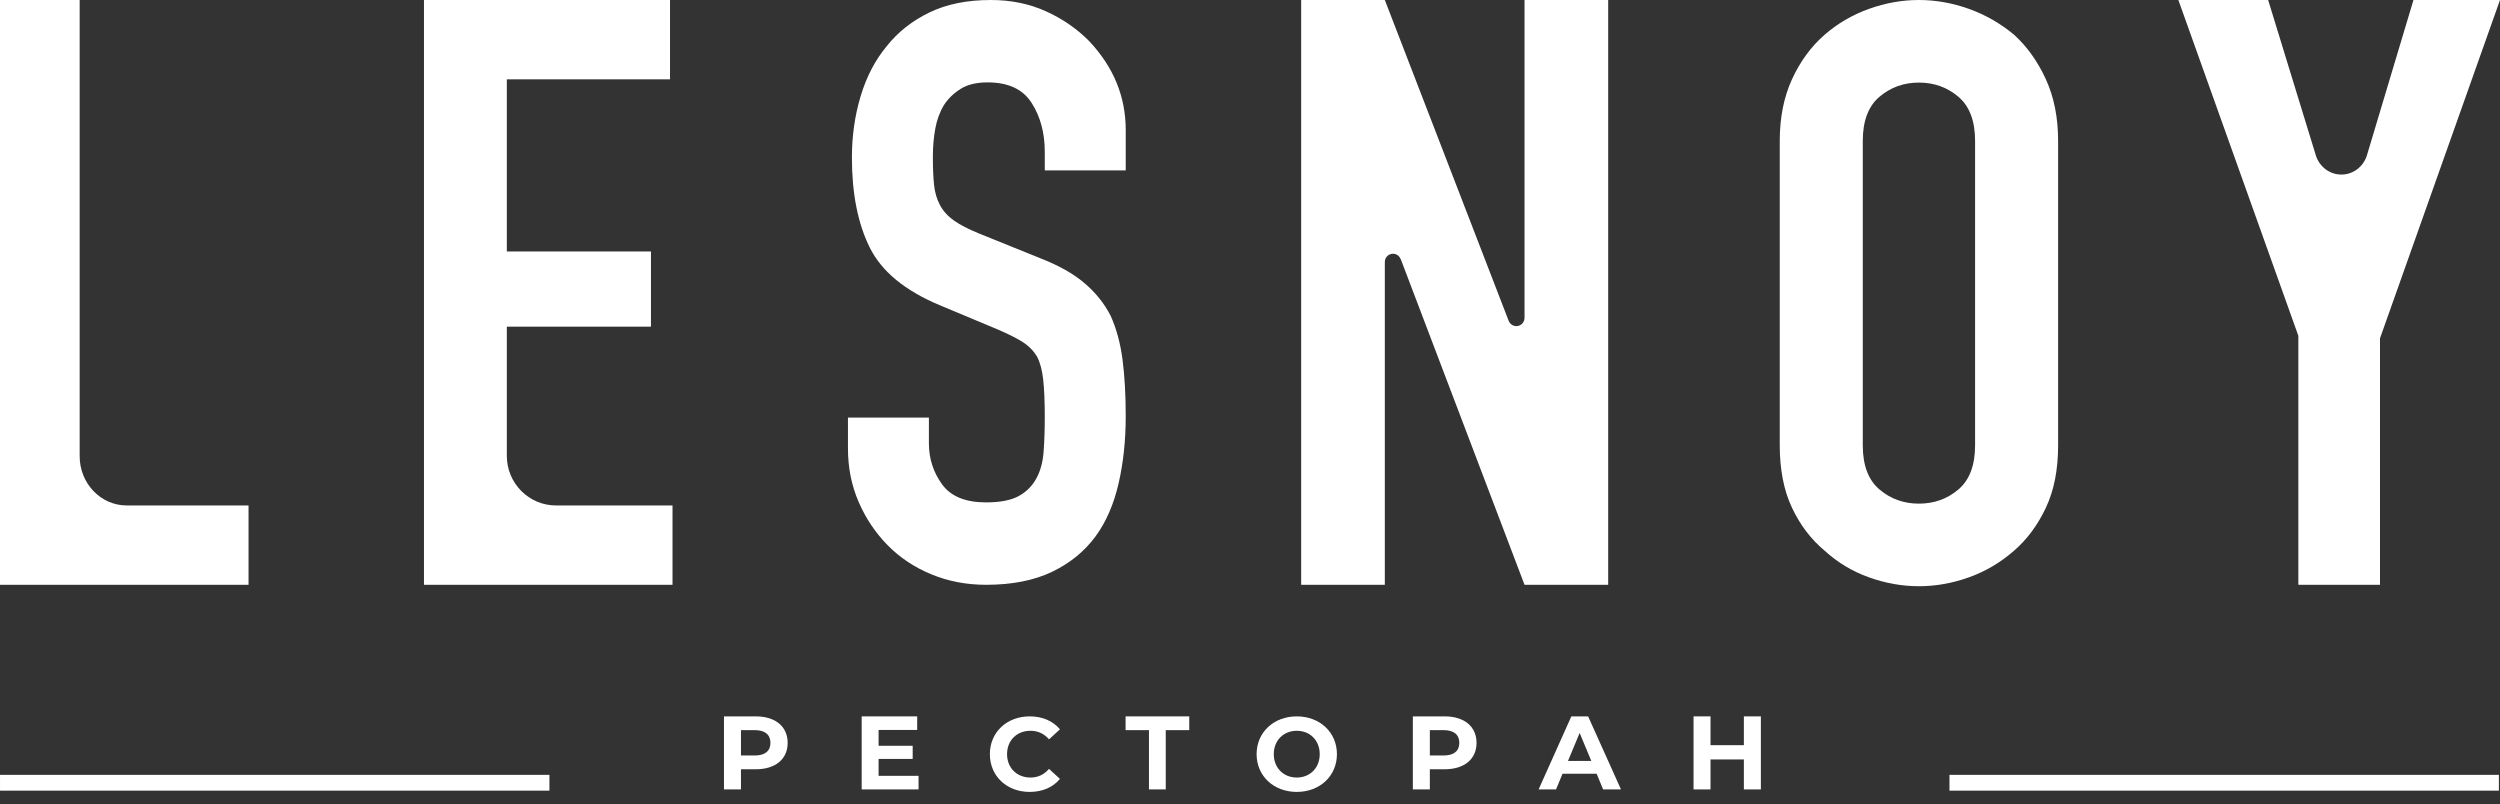
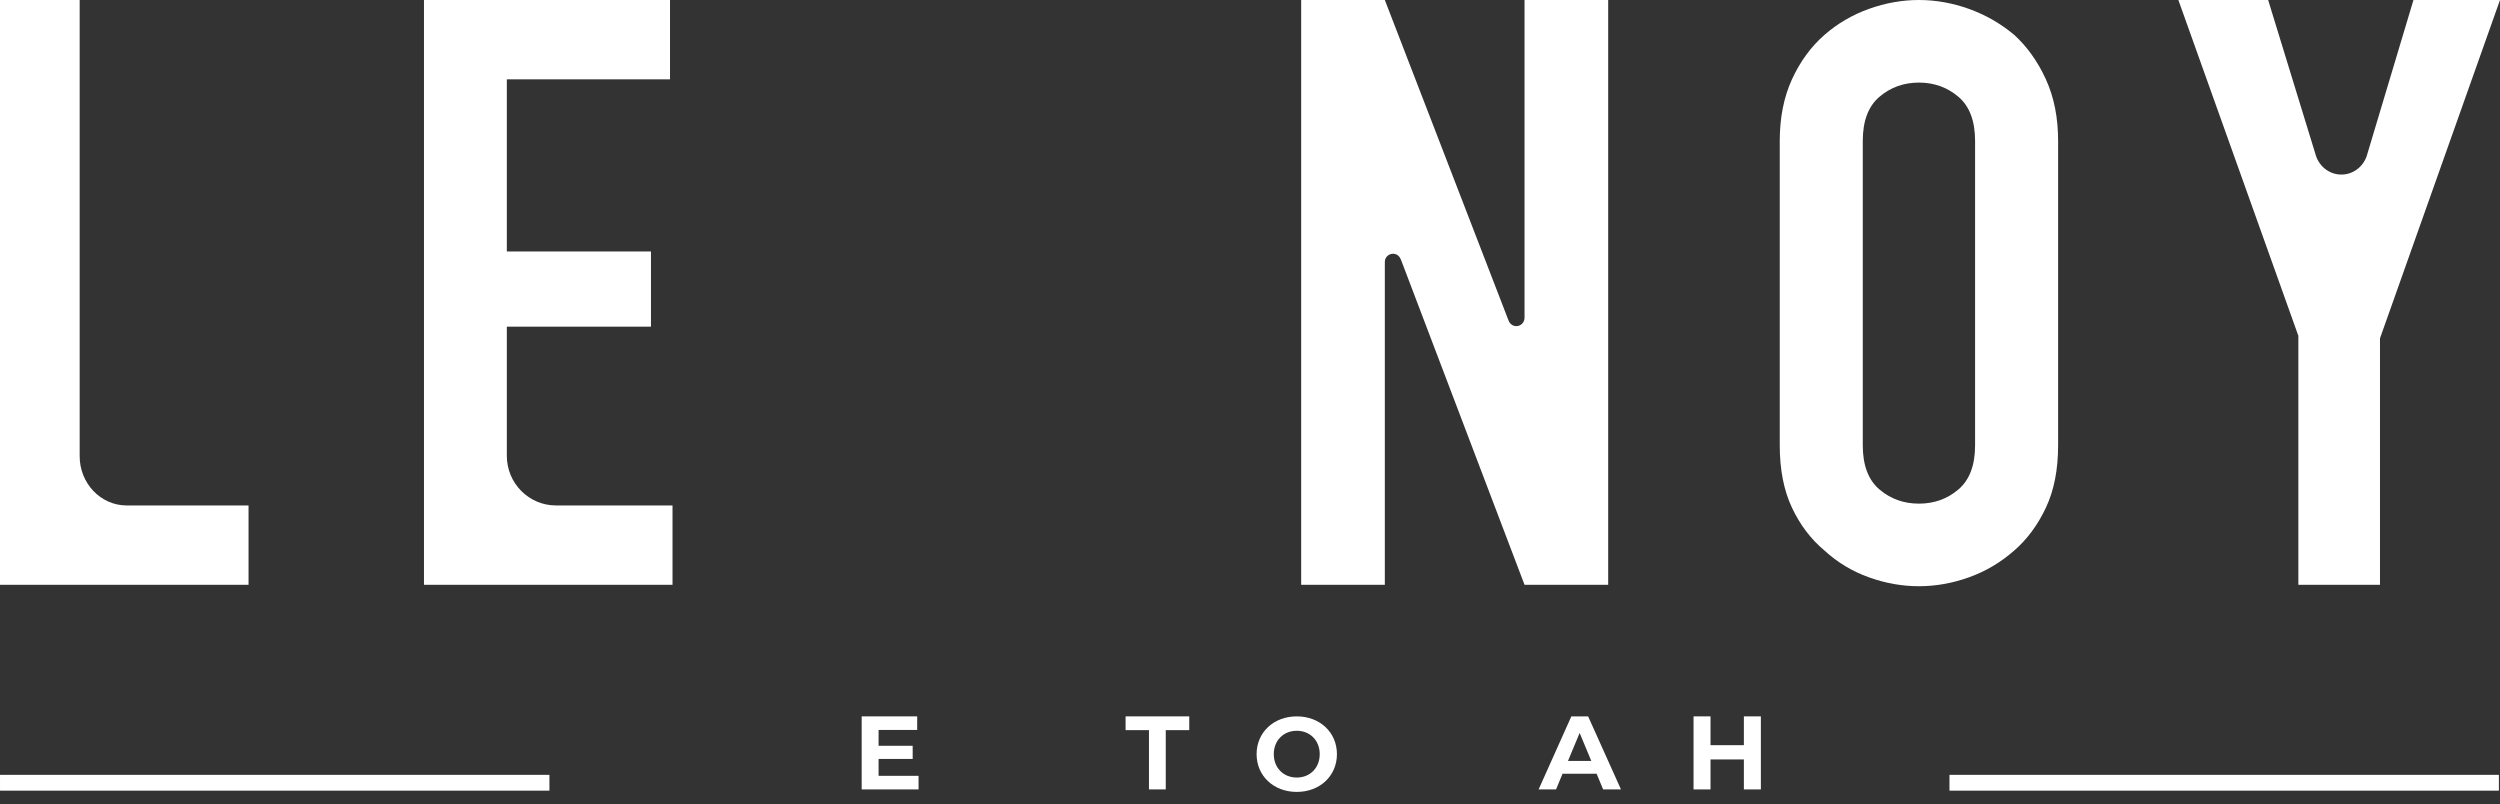
<svg xmlns="http://www.w3.org/2000/svg" width="171" height="55" viewBox="0 0 171 55" fill="none">
  <rect x="0" y="0" width="171" height="55" fill="#333333" stroke="none" />
  <path fill-rule="evenodd" clip-rule="evenodd" d="M104.278 0V21.763H104.275C104.266 22.065 104.021 22.307 103.718 22.307C103.48 22.307 103.28 22.158 103.198 21.95H103.195L94.722 0H89V40H94.722V17.959L94.731 17.958C94.73 17.944 94.722 17.931 94.722 17.917C94.722 17.606 94.973 17.356 95.282 17.356C95.529 17.356 95.732 17.517 95.807 17.738L95.816 17.737L104.278 40H110V0H104.278Z" fill="white" />
  <path fill-rule="evenodd" clip-rule="evenodd" d="M127.414 30.461C127.414 31.827 127.794 32.833 128.555 33.479C129.315 34.126 130.216 34.449 131.255 34.449C132.294 34.449 133.195 34.126 133.955 33.479C134.715 32.833 135.096 31.827 135.096 30.461V9.637C135.096 8.272 134.715 7.266 133.955 6.619C133.195 5.974 132.294 5.649 131.255 5.649C130.216 5.649 129.315 5.974 128.555 6.619C127.794 7.266 127.414 8.272 127.414 9.637V30.461ZM121.735 9.637C121.735 8.05 122.013 6.647 122.57 5.428C123.128 4.211 123.869 3.195 124.798 2.382C125.687 1.607 126.698 1.016 127.831 0.609C128.963 0.204 130.104 0 131.255 0C132.405 0 133.546 0.204 134.679 0.609C135.811 1.016 136.84 1.607 137.769 2.382C138.659 3.195 139.384 4.211 139.94 5.428C140.497 6.647 140.775 8.05 140.775 9.637V30.461C140.775 32.122 140.497 33.544 139.94 34.725C139.384 35.908 138.659 36.886 137.769 37.66C136.84 38.474 135.811 39.083 134.679 39.488C133.546 39.894 132.405 40.097 131.255 40.097C130.104 40.097 128.963 39.894 127.831 39.488C126.698 39.083 125.687 38.474 124.798 37.66C123.869 36.886 123.128 35.908 122.57 34.725C122.013 33.544 121.735 32.122 121.735 30.461V9.637Z" fill="white" />
-   <path fill-rule="evenodd" clip-rule="evenodd" d="M77 11.657H71.463V10.387C71.463 9.098 71.165 7.983 70.567 7.044C69.97 6.105 68.965 5.635 67.554 5.635C66.794 5.635 66.178 5.783 65.709 6.078C65.238 6.372 64.858 6.74 64.568 7.182C64.279 7.661 64.08 8.204 63.971 8.811C63.863 9.419 63.808 10.055 63.808 10.718C63.808 11.491 63.836 12.136 63.889 12.652C63.944 13.168 64.08 13.628 64.297 14.033C64.514 14.439 64.831 14.788 65.247 15.083C65.663 15.378 66.232 15.672 66.957 15.967L71.192 17.679C72.422 18.158 73.418 18.72 74.177 19.365C74.938 20.009 75.534 20.755 75.969 21.602C76.367 22.487 76.638 23.49 76.783 24.613C76.927 25.737 77 27.016 77 28.454C77 30.111 76.837 31.649 76.511 33.066C76.186 34.485 75.662 35.691 74.938 36.685C74.177 37.717 73.182 38.527 71.952 39.116C70.721 39.705 69.218 40 67.446 40C66.106 40 64.858 39.76 63.7 39.282C62.542 38.804 61.546 38.14 60.714 37.293C59.881 36.446 59.222 35.462 58.733 34.337C58.244 33.214 58 31.988 58 30.662V28.563H63.537V30.332C63.537 31.364 63.836 32.293 64.433 33.123C65.03 33.95 66.034 34.364 67.446 34.364C68.387 34.364 69.12 34.226 69.644 33.95C70.168 33.674 70.576 33.278 70.866 32.762C71.155 32.247 71.328 31.63 71.382 30.911C71.436 30.194 71.463 29.392 71.463 28.509C71.463 27.478 71.427 26.629 71.355 25.967C71.282 25.304 71.137 24.769 70.92 24.365C70.666 23.96 70.331 23.628 69.915 23.371C69.499 23.113 68.946 22.837 68.26 22.542L64.297 20.884C61.909 19.889 60.307 18.573 59.492 16.933C58.678 15.296 58.271 13.242 58.271 10.773C58.271 9.3 58.47 7.9 58.869 6.574C59.267 5.248 59.864 4.107 60.659 3.148C61.42 2.191 62.388 1.427 63.564 0.856C64.74 0.286 66.143 0 67.772 0C69.147 0 70.404 0.257 71.545 0.773C72.685 1.29 73.67 1.971 74.503 2.817C76.167 4.585 77 6.611 77 8.895V11.657Z" fill="white" />
  <path fill-rule="evenodd" clip-rule="evenodd" d="M0 0V40H17V34.573H8.663C6.88 34.573 5.438 33.05 5.449 31.18V0H0Z" fill="white" />
  <path fill-rule="evenodd" clip-rule="evenodd" d="M45.829 0H29V40H46V34.573H38.029C36.173 34.573 34.667 33.053 34.667 31.18V22.343H44.526V17.2H34.667V5.428H45.829V0Z" fill="white" />
  <path fill-rule="evenodd" clip-rule="evenodd" d="M165.081 0L161.887 10.66C161.64 11.403 160.959 11.94 160.15 11.94C159.347 11.94 158.67 11.41 158.418 10.676L155.141 0H149L157.208 22.971V40H162.791V23.143L171 0H165.081Z" fill="white" />
-   <path fill-rule="evenodd" clip-rule="evenodd" d="M52.699 50.813C52.699 50.264 52.339 49.941 51.629 49.941H50.682V51.676H51.629C52.339 51.676 52.699 51.355 52.699 50.813ZM53.876 50.813C53.876 51.926 53.035 52.618 51.694 52.618H50.682V53.996H49.52V49H51.694C53.035 49 53.876 49.691 53.876 50.813Z" fill="white" />
  <path fill-rule="evenodd" clip-rule="evenodd" d="M62.829 53.067V53.996H58.939V49H62.736V49.928H60.095V51.012H62.427V51.911H60.095V53.067H62.829Z" fill="white" />
-   <path fill-rule="evenodd" clip-rule="evenodd" d="M67.707 51.584C67.707 50.079 68.87 49 70.433 49C71.301 49 72.026 49.315 72.5 49.886L71.753 50.571C71.416 50.184 70.993 49.985 70.491 49.985C69.55 49.985 68.883 50.642 68.883 51.584C68.883 52.525 69.55 53.184 70.491 53.184C70.993 53.184 71.416 52.983 71.753 52.591L72.5 53.276C72.026 53.853 71.301 54.167 70.425 54.167C68.87 54.167 67.707 53.09 67.707 51.584Z" fill="white" />
  <path fill-rule="evenodd" clip-rule="evenodd" d="M81.345 49.941H79.737V53.995H78.589V49.941H76.99V49H81.345V49.941Z" fill="white" />
-   <path fill-rule="evenodd" clip-rule="evenodd" d="M90.269 51.584C90.269 50.635 89.595 49.985 88.699 49.985C87.802 49.985 87.127 50.635 87.127 51.584C87.127 52.533 87.802 53.184 88.699 53.184C89.595 53.184 90.269 52.533 90.269 51.584ZM85.951 51.584C85.951 50.099 87.114 49 88.699 49C90.277 49 91.446 50.092 91.446 51.584C91.446 53.076 90.277 54.167 88.699 54.167C87.114 54.167 85.951 53.069 85.951 51.584Z" fill="white" />
-   <path fill-rule="evenodd" clip-rule="evenodd" d="M99.818 50.813C99.818 50.264 99.458 49.941 98.749 49.941H97.801V51.676H98.749C99.458 51.676 99.818 51.355 99.818 50.813ZM100.995 50.813C100.995 51.926 100.154 52.618 98.813 52.618H97.801V53.996H96.639V49H98.813C100.154 49 100.995 49.691 100.995 50.813Z" fill="white" />
+   <path fill-rule="evenodd" clip-rule="evenodd" d="M90.269 51.584C90.269 50.635 89.595 49.985 88.699 49.985C87.802 49.985 87.127 50.635 87.127 51.584C87.127 52.533 87.802 53.184 88.699 53.184C89.595 53.184 90.269 52.533 90.269 51.584ZM85.951 51.584C85.951 50.099 87.114 49 88.699 49C90.277 49 91.446 50.092 91.446 51.584C91.446 53.076 90.277 54.167 88.699 54.167C87.114 54.167 85.951 53.069 85.951 51.584" fill="white" />
  <path fill-rule="evenodd" clip-rule="evenodd" d="M108.844 52.047L108.048 50.134L107.25 52.047H108.844ZM109.209 52.925H106.877L106.433 53.995H105.242L107.48 49H108.628L110.874 53.995H109.654L109.209 52.925Z" fill="white" />
  <path fill-rule="evenodd" clip-rule="evenodd" d="M120.443 49V53.996H119.281V51.946H116.999V53.996H115.838V49H116.999V50.97H119.281V49H120.443Z" fill="white" />
  <path fill-rule="evenodd" clip-rule="evenodd" d="M0.001 54.08H37.581V53H0.001V54.08Z" fill="white" />
  <path fill-rule="evenodd" clip-rule="evenodd" d="M133.344 54.08H170.924V53H133.344V54.08Z" fill="white" />
</svg>